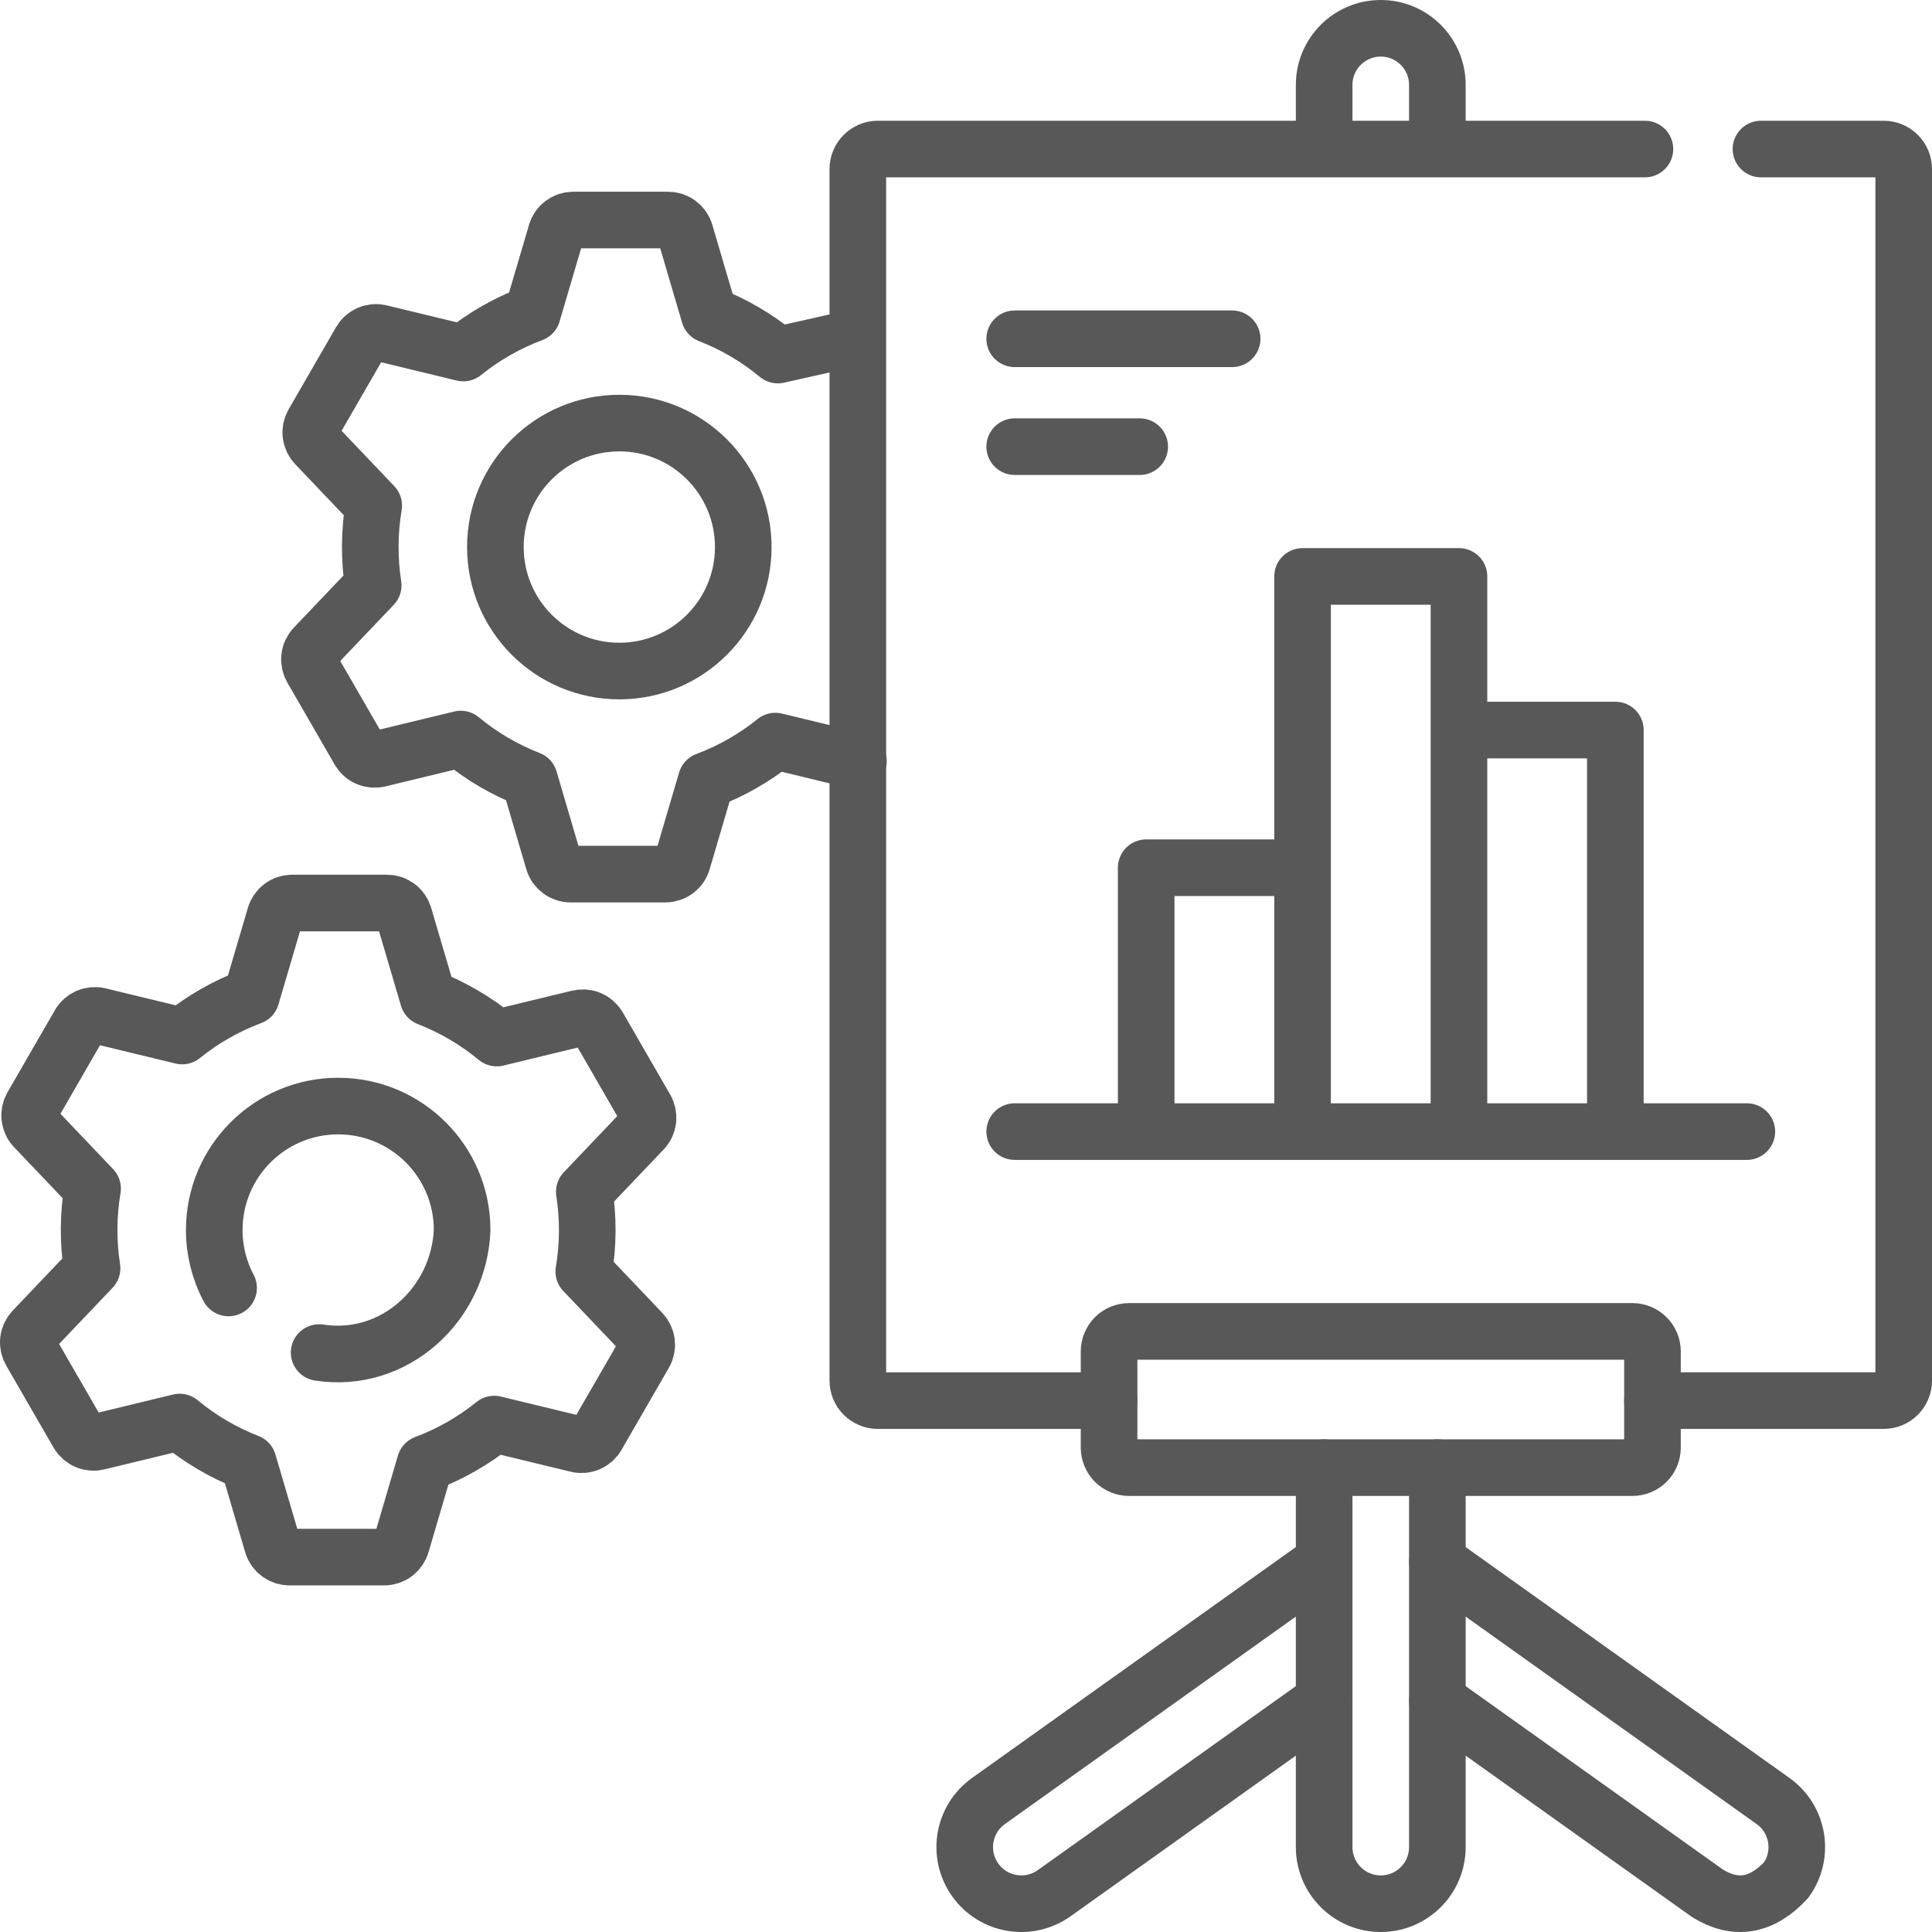
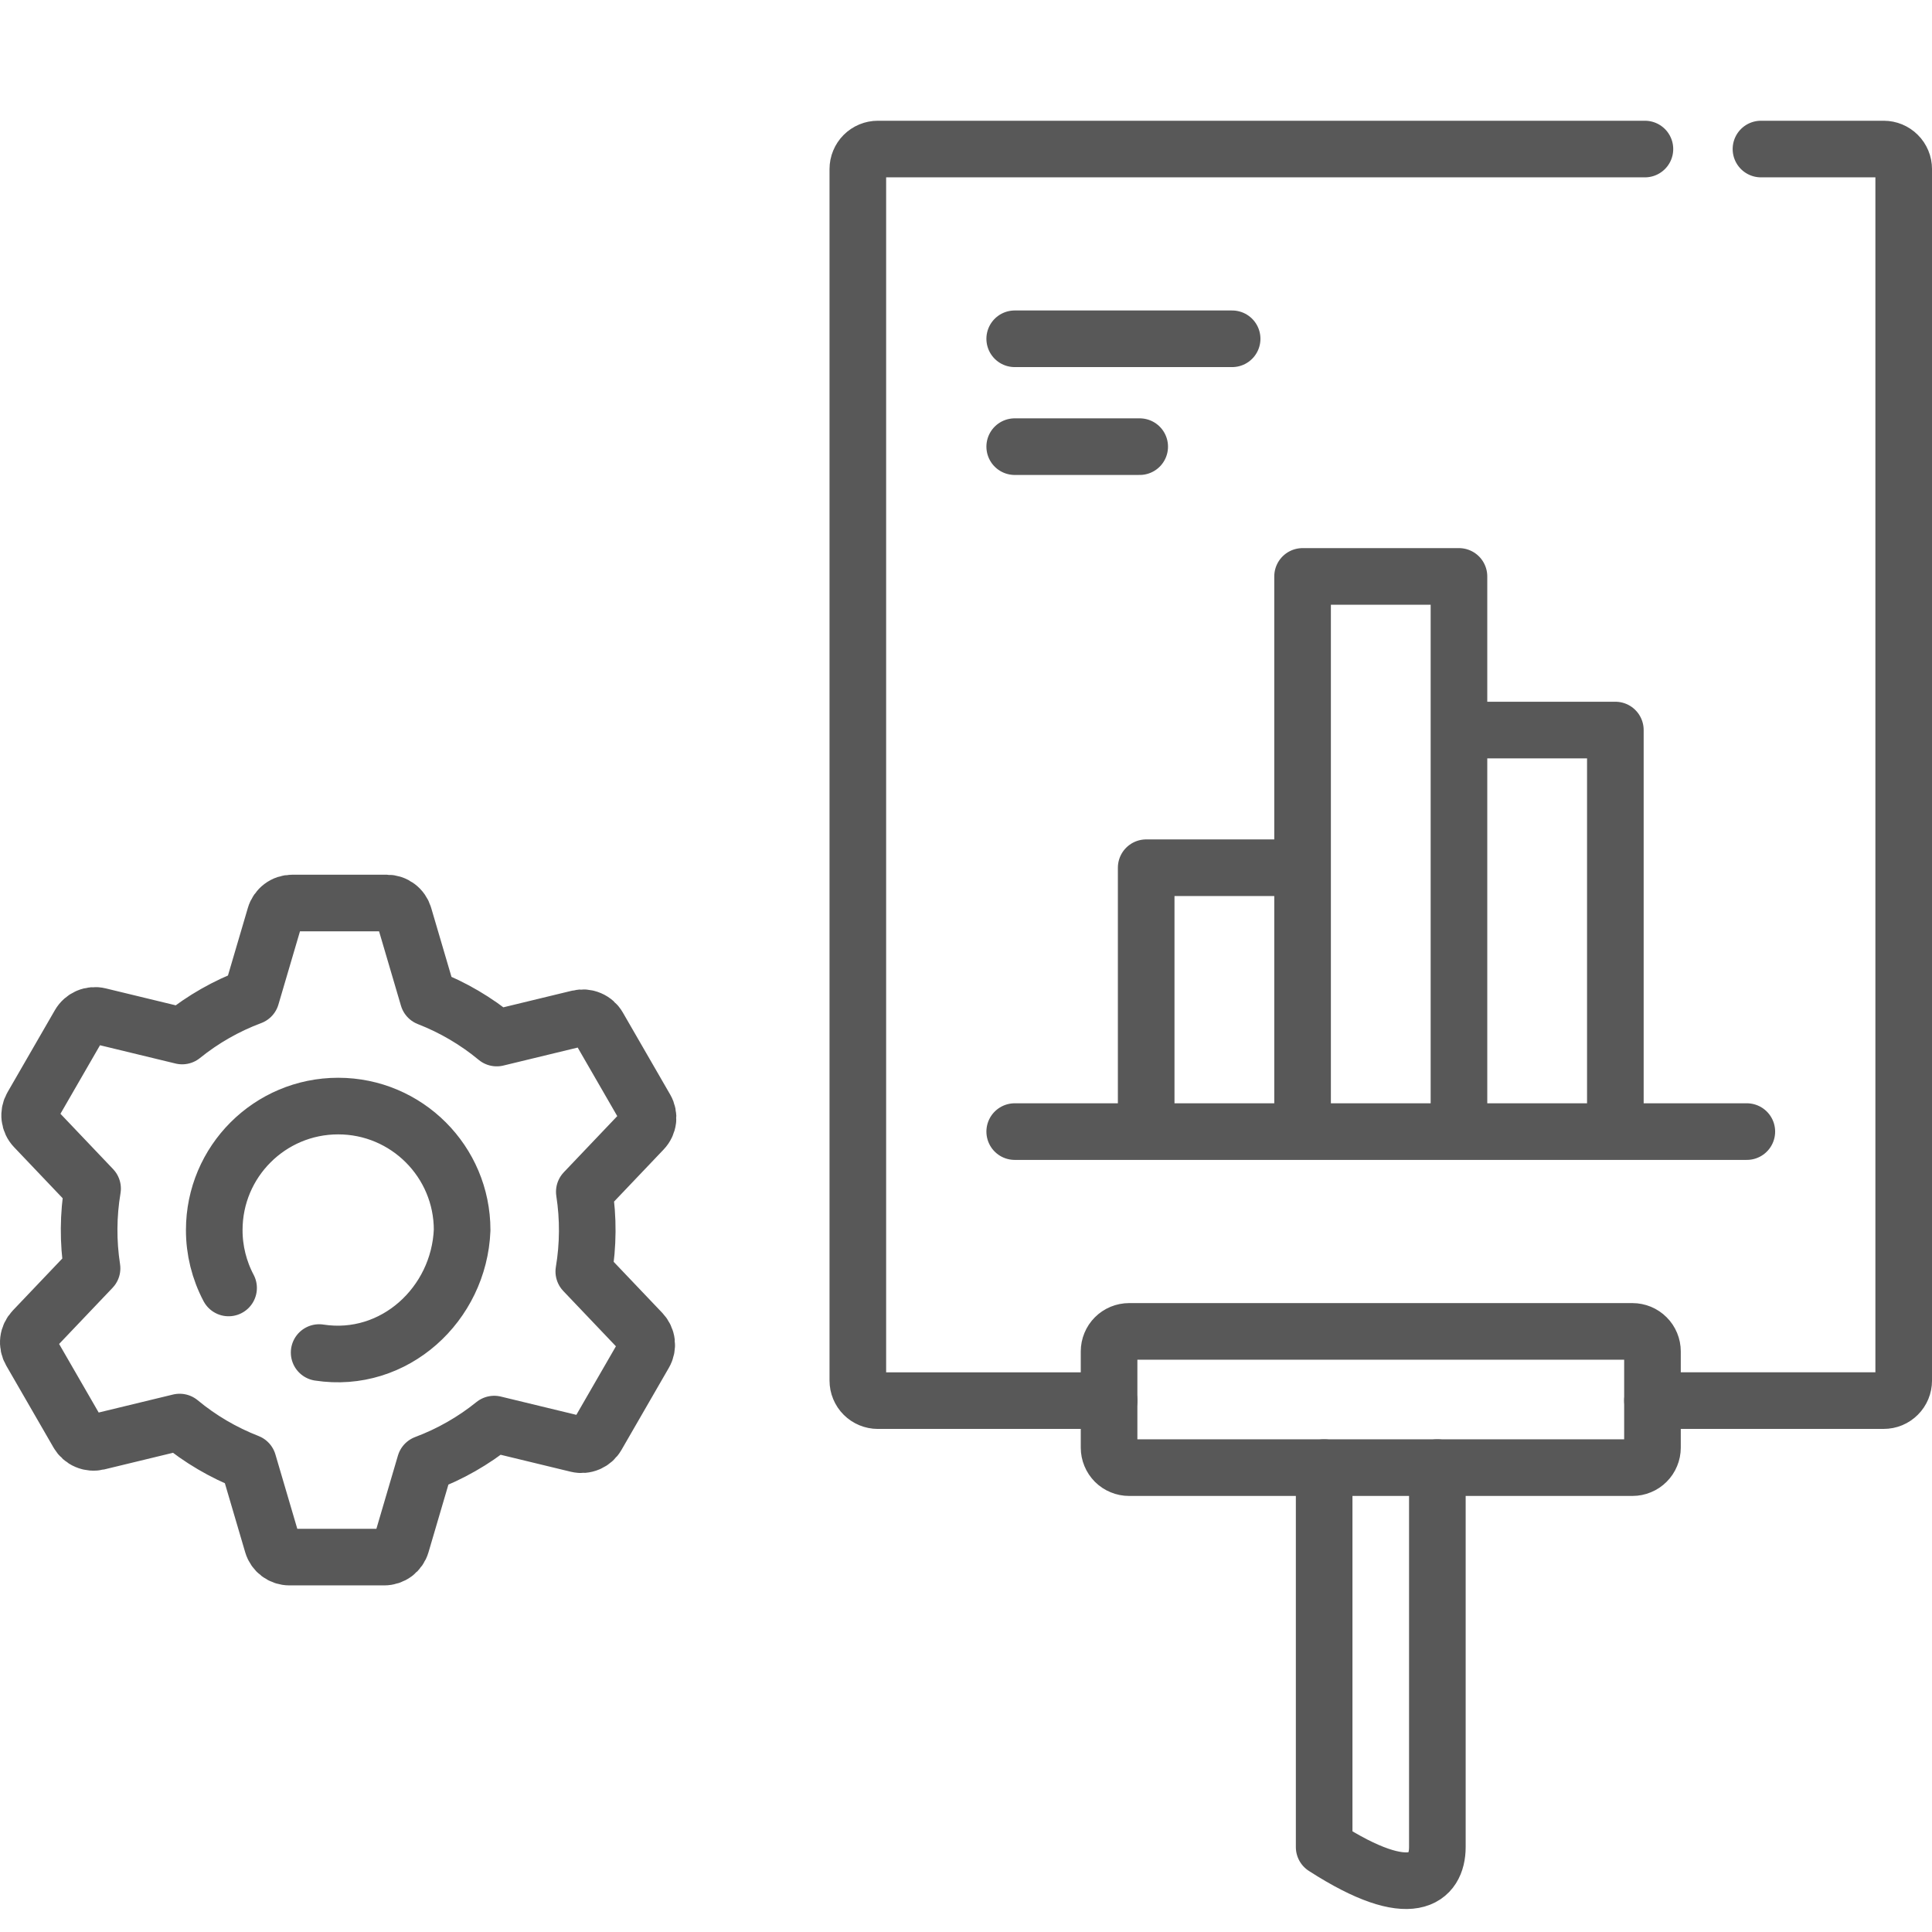
<svg xmlns="http://www.w3.org/2000/svg" width="76" height="76" viewBox="0 0 76 76" fill="none">
  <g clip-path="url(#clip0_849_280)">
-     <path d="M33.448 13.327L30.599 13.967C29.79 13.297 28.879 12.761 27.901 12.381L26.953 9.16C26.91 9.014 26.821 8.886 26.7 8.795C26.578 8.704 26.43 8.655 26.278 8.655H22.552C22.4 8.655 22.253 8.704 22.131 8.795C22.009 8.886 21.921 9.014 21.878 9.16L20.943 12.335C19.96 12.704 19.042 13.227 18.225 13.887L14.957 13.096C14.809 13.06 14.654 13.073 14.515 13.133C14.375 13.193 14.259 13.296 14.183 13.428L12.32 16.656C12.244 16.787 12.212 16.94 12.23 17.091C12.248 17.241 12.315 17.383 12.419 17.492L14.701 19.889C14.527 20.927 14.52 21.986 14.681 23.025L12.367 25.456C12.262 25.566 12.196 25.707 12.178 25.858C12.16 26.009 12.191 26.161 12.267 26.293L14.13 29.52C14.206 29.652 14.322 29.756 14.462 29.815C14.601 29.875 14.757 29.888 14.904 29.852L18.126 29.073C18.935 29.743 19.846 30.278 20.825 30.659L21.772 33.88C21.815 34.026 21.904 34.153 22.026 34.244C22.147 34.335 22.295 34.385 22.447 34.385H26.173C26.325 34.385 26.473 34.336 26.594 34.245C26.716 34.154 26.805 34.026 26.847 33.88L27.782 30.704C28.765 30.336 29.683 29.812 30.5 29.153L33.768 29.944M52.089 66.901L41.47 74.473C40.468 75.187 39.078 74.954 38.364 73.953C37.65 72.951 37.883 71.561 38.884 70.847L51.919 61.553M56.542 61.432L69.747 70.847C70.748 71.561 70.981 72.951 70.267 73.953C69.304 74.99 68.269 75.163 67.162 74.473L56.542 66.901M56.542 5.715V3.34C56.542 2.11 55.545 1.113 54.316 1.113C53.086 1.113 52.089 2.11 52.089 3.34V5.715M29.238 21.52C29.238 24.213 27.055 26.397 24.363 26.397C21.67 26.397 19.487 24.213 19.487 21.52C19.487 18.826 21.67 16.643 24.363 16.643C27.055 16.643 29.238 18.826 29.238 21.52Z" stroke="#585858" stroke-width="2.227" stroke-miterlimit="10" stroke-linecap="round" stroke-linejoin="round" />
-     <path d="M52.089 57.733V72.66C52.089 73.89 53.086 74.887 54.316 74.887C55.546 74.887 56.542 73.89 56.542 72.66V57.733M69.272 5.863H74.1C74.203 5.863 74.306 5.884 74.401 5.923C74.497 5.963 74.583 6.021 74.656 6.094C74.73 6.167 74.787 6.254 74.827 6.349C74.867 6.444 74.887 6.547 74.887 6.65V54.31C74.887 54.413 74.867 54.515 74.827 54.611C74.787 54.706 74.73 54.793 74.656 54.866C74.583 54.939 74.497 54.997 74.401 55.037C74.306 55.076 74.203 55.096 74.1 55.096H65.004M43.628 55.097H34.532C34.428 55.097 34.326 55.076 34.231 55.037C34.135 54.997 34.048 54.939 33.975 54.866C33.902 54.793 33.844 54.706 33.805 54.611C33.765 54.515 33.745 54.413 33.745 54.31V6.65C33.745 6.547 33.765 6.444 33.805 6.349C33.844 6.254 33.902 6.167 33.975 6.094C34.048 6.021 34.135 5.963 34.231 5.923C34.326 5.884 34.428 5.863 34.532 5.863H64.707" stroke="#585858" stroke-width="2.227" stroke-miterlimit="10" stroke-linecap="round" stroke-linejoin="round" />
+     <path d="M52.089 57.733V72.66C55.546 74.887 56.542 73.89 56.542 72.66V57.733M69.272 5.863H74.1C74.203 5.863 74.306 5.884 74.401 5.923C74.497 5.963 74.583 6.021 74.656 6.094C74.73 6.167 74.787 6.254 74.827 6.349C74.867 6.444 74.887 6.547 74.887 6.65V54.31C74.887 54.413 74.867 54.515 74.827 54.611C74.787 54.706 74.73 54.793 74.656 54.866C74.583 54.939 74.497 54.997 74.401 55.037C74.306 55.076 74.203 55.096 74.1 55.096H65.004M43.628 55.097H34.532C34.428 55.097 34.326 55.076 34.231 55.037C34.135 54.997 34.048 54.939 33.975 54.866C33.902 54.793 33.844 54.706 33.805 54.611C33.765 54.515 33.745 54.413 33.745 54.31V6.65C33.745 6.547 33.765 6.444 33.805 6.349C33.844 6.254 33.902 6.167 33.975 6.094C34.048 6.021 34.135 5.963 34.231 5.923C34.326 5.884 34.428 5.863 34.532 5.863H64.707" stroke="#585858" stroke-width="2.227" stroke-miterlimit="10" stroke-linecap="round" stroke-linejoin="round" />
    <path d="M48.469 13.327H39.916M44.833 17.57H39.916M51.24 44.514V34.134H45.088V44.514H51.24ZM51.24 44.514H57.392V22.675H51.24V44.514ZM39.916 44.514H68.716M8.992 50.665C8.621 49.963 8.427 49.181 8.428 48.387C8.428 45.693 10.611 43.51 13.303 43.51C15.996 43.51 18.179 45.694 18.179 48.387C18.061 51.302 15.514 53.663 12.554 53.206M64.217 57.733H44.415C44.311 57.733 44.209 57.713 44.114 57.673C44.018 57.634 43.931 57.576 43.858 57.503C43.785 57.429 43.727 57.343 43.688 57.247C43.648 57.152 43.628 57.05 43.628 56.946V53.161C43.628 53.058 43.648 52.956 43.688 52.86C43.727 52.765 43.785 52.678 43.858 52.605C43.931 52.532 44.018 52.474 44.114 52.434C44.209 52.395 44.311 52.374 44.415 52.374H64.217C64.32 52.374 64.423 52.395 64.518 52.434C64.614 52.474 64.701 52.532 64.773 52.605C64.847 52.678 64.905 52.765 64.944 52.86C64.984 52.956 65.004 53.058 65.004 53.161V56.946C65.004 57.05 64.984 57.152 64.944 57.247C64.905 57.343 64.847 57.429 64.773 57.503C64.701 57.576 64.614 57.634 64.518 57.673C64.423 57.713 64.32 57.733 64.217 57.733ZM57.392 28.718H63.544V44.514H57.392V28.718ZM22.965 50.017C23.139 48.98 23.146 47.921 22.985 46.882L25.299 44.451C25.404 44.341 25.47 44.2 25.488 44.049C25.506 43.898 25.475 43.746 25.399 43.614L23.536 40.386C23.46 40.255 23.343 40.151 23.204 40.092C23.064 40.032 22.909 40.019 22.762 40.054L19.54 40.834C18.731 40.164 17.82 39.629 16.841 39.248L15.893 36.027C15.85 35.881 15.762 35.753 15.64 35.662C15.518 35.571 15.371 35.522 15.219 35.522H11.493C11.341 35.522 11.193 35.571 11.072 35.662C10.95 35.753 10.861 35.881 10.819 36.027L9.884 39.203C8.901 39.571 7.983 40.094 7.166 40.754L3.898 39.963C3.75 39.927 3.595 39.94 3.455 40C3.316 40.06 3.199 40.163 3.123 40.295L1.26 43.523C1.184 43.654 1.153 43.807 1.171 43.958C1.189 44.109 1.255 44.249 1.36 44.359L3.642 46.757C3.468 47.794 3.461 48.853 3.621 49.892L1.307 52.323C1.203 52.433 1.136 52.574 1.118 52.725C1.1 52.876 1.132 53.028 1.208 53.16L3.071 56.388C3.147 56.519 3.263 56.623 3.403 56.682C3.542 56.742 3.697 56.755 3.845 56.72L7.067 55.94C7.875 56.61 8.787 57.145 9.765 57.526L10.713 60.747C10.756 60.893 10.845 61.021 10.966 61.112C11.088 61.203 11.236 61.252 11.388 61.252H15.114C15.265 61.252 15.413 61.203 15.535 61.112C15.656 61.021 15.745 60.893 15.788 60.747L16.722 57.572C17.706 57.203 18.624 56.68 19.441 56.02L22.709 56.811C22.857 56.847 23.012 56.834 23.151 56.774C23.291 56.714 23.407 56.611 23.483 56.479L25.346 53.251C25.422 53.12 25.453 52.967 25.436 52.816C25.418 52.665 25.351 52.525 25.247 52.414L22.965 50.017Z" stroke="#585858" stroke-width="2.227" stroke-miterlimit="10" stroke-linecap="round" stroke-linejoin="round" />
  </g>
  <defs>
    <clipPath id="clip0_849_280">
      <rect width="76" height="76" fill="white" />
    </clipPath>
  </defs>
</svg>